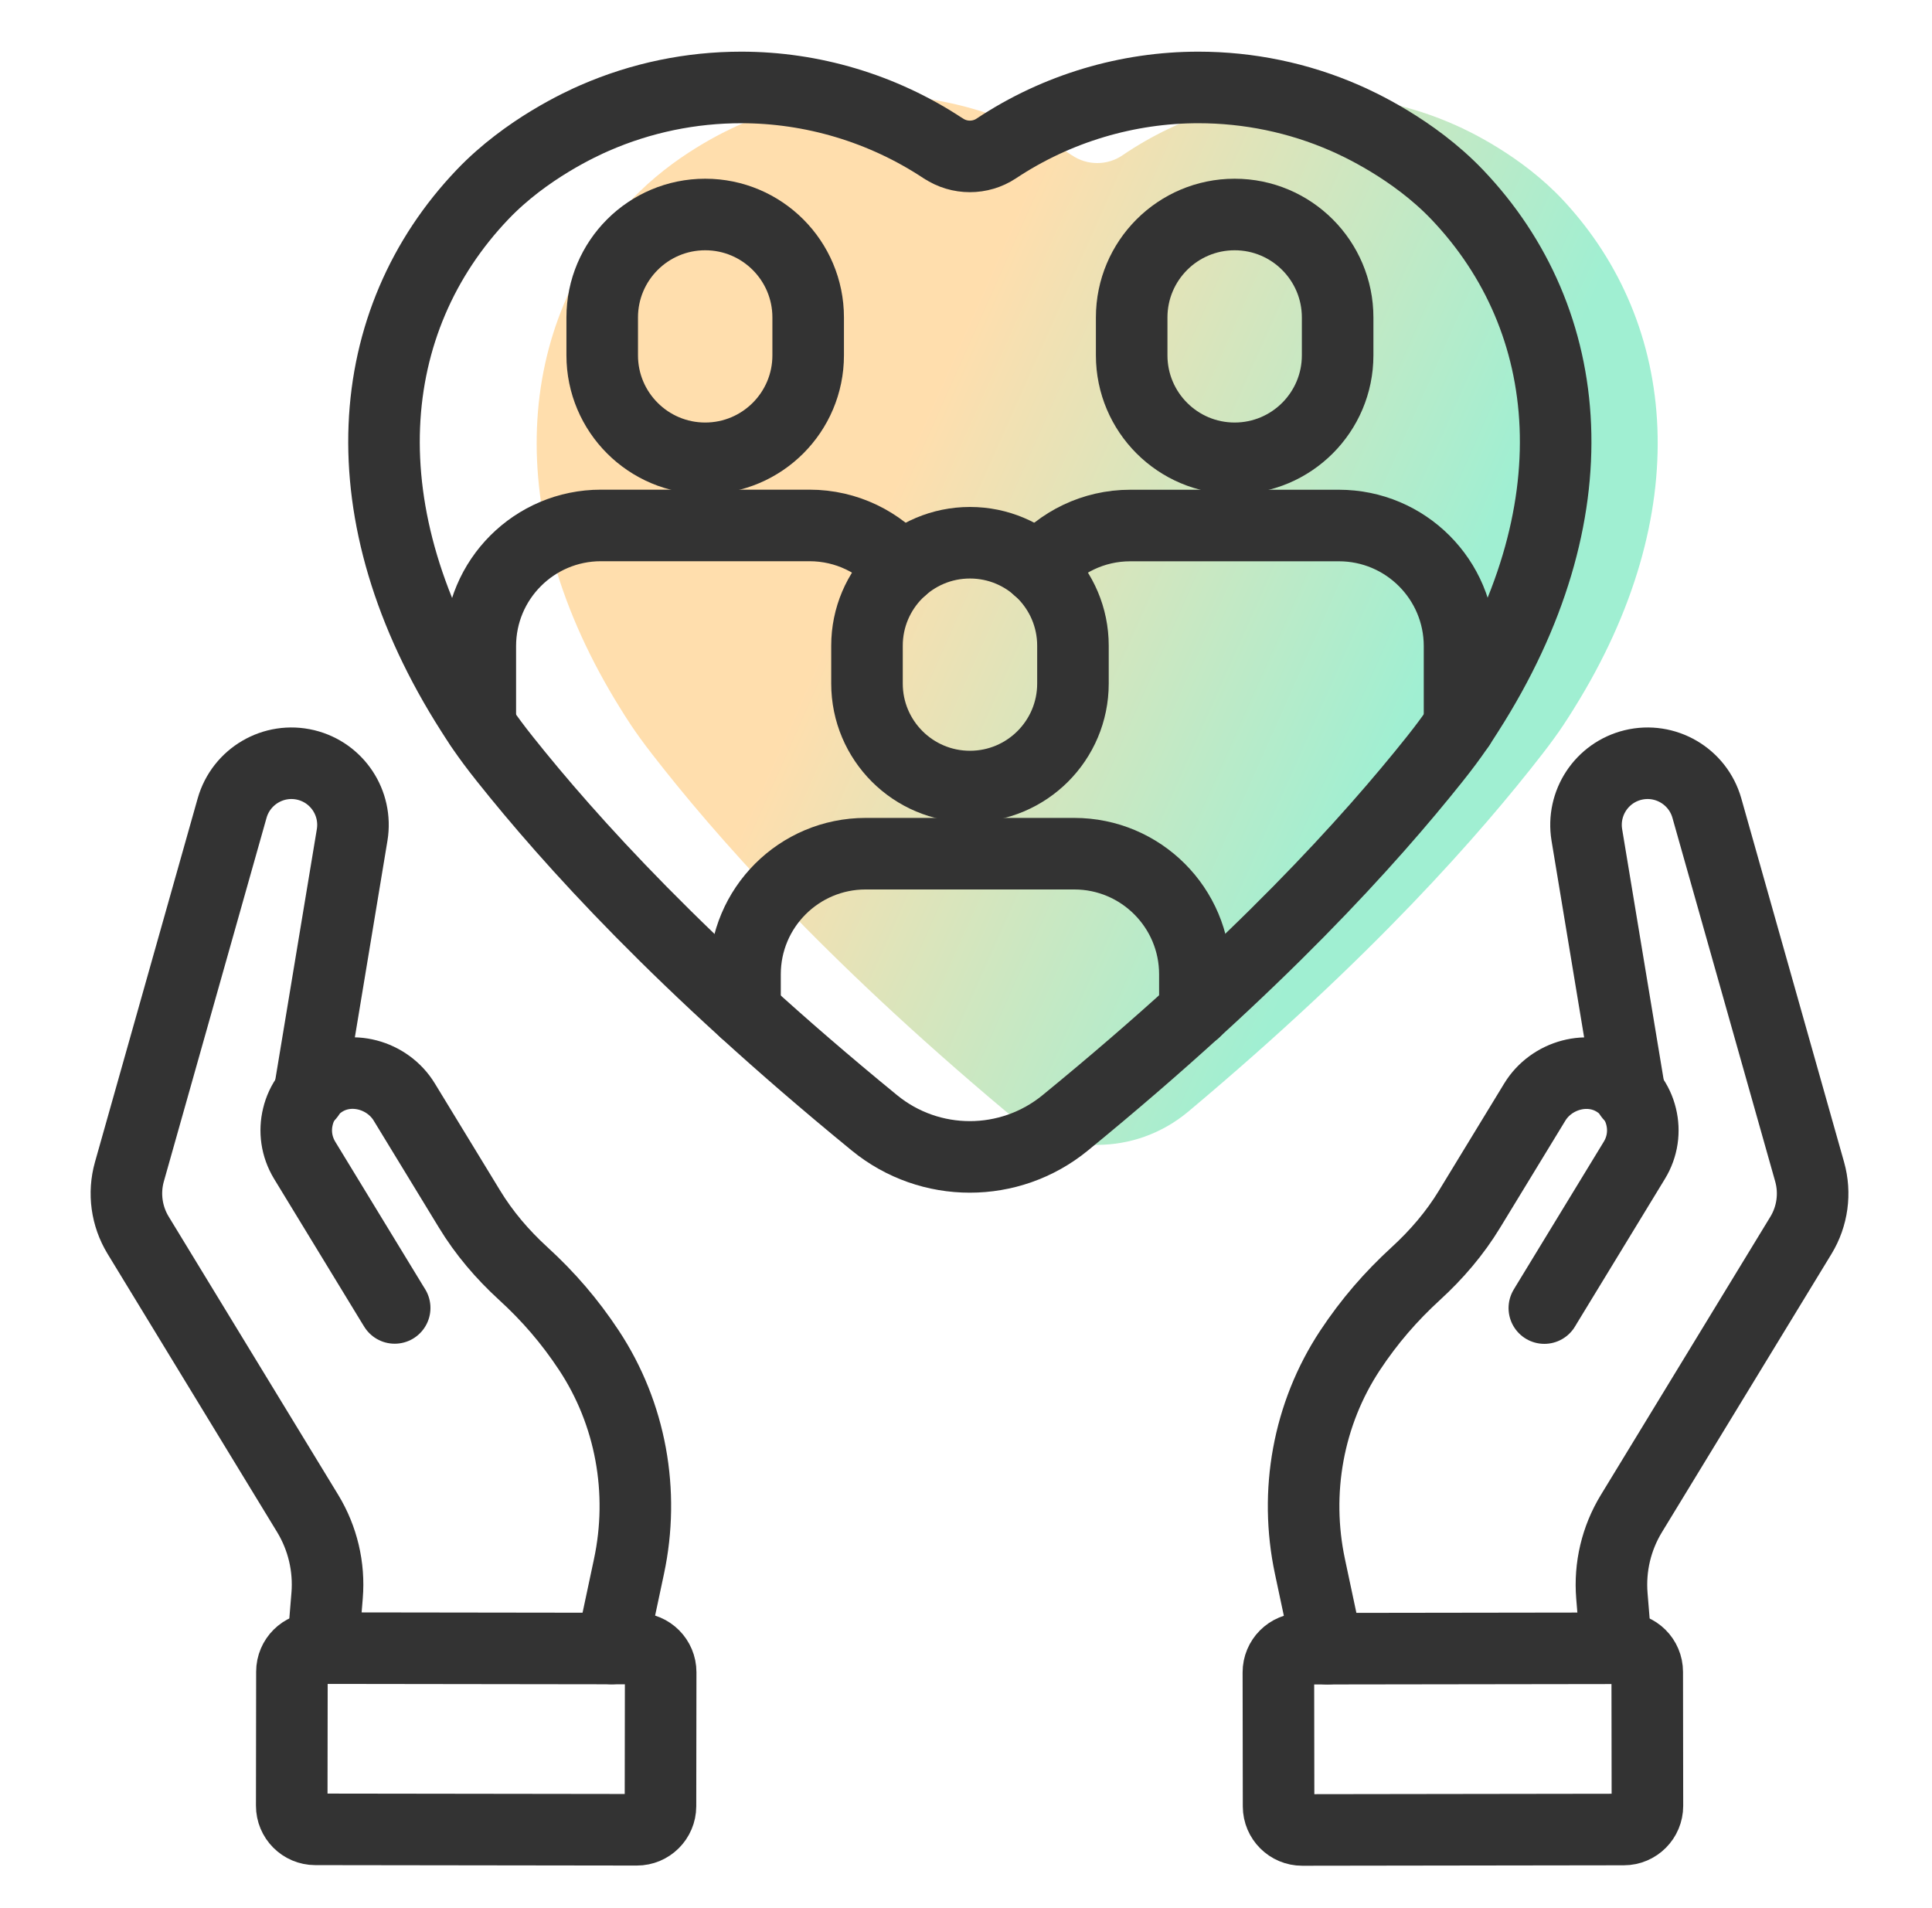
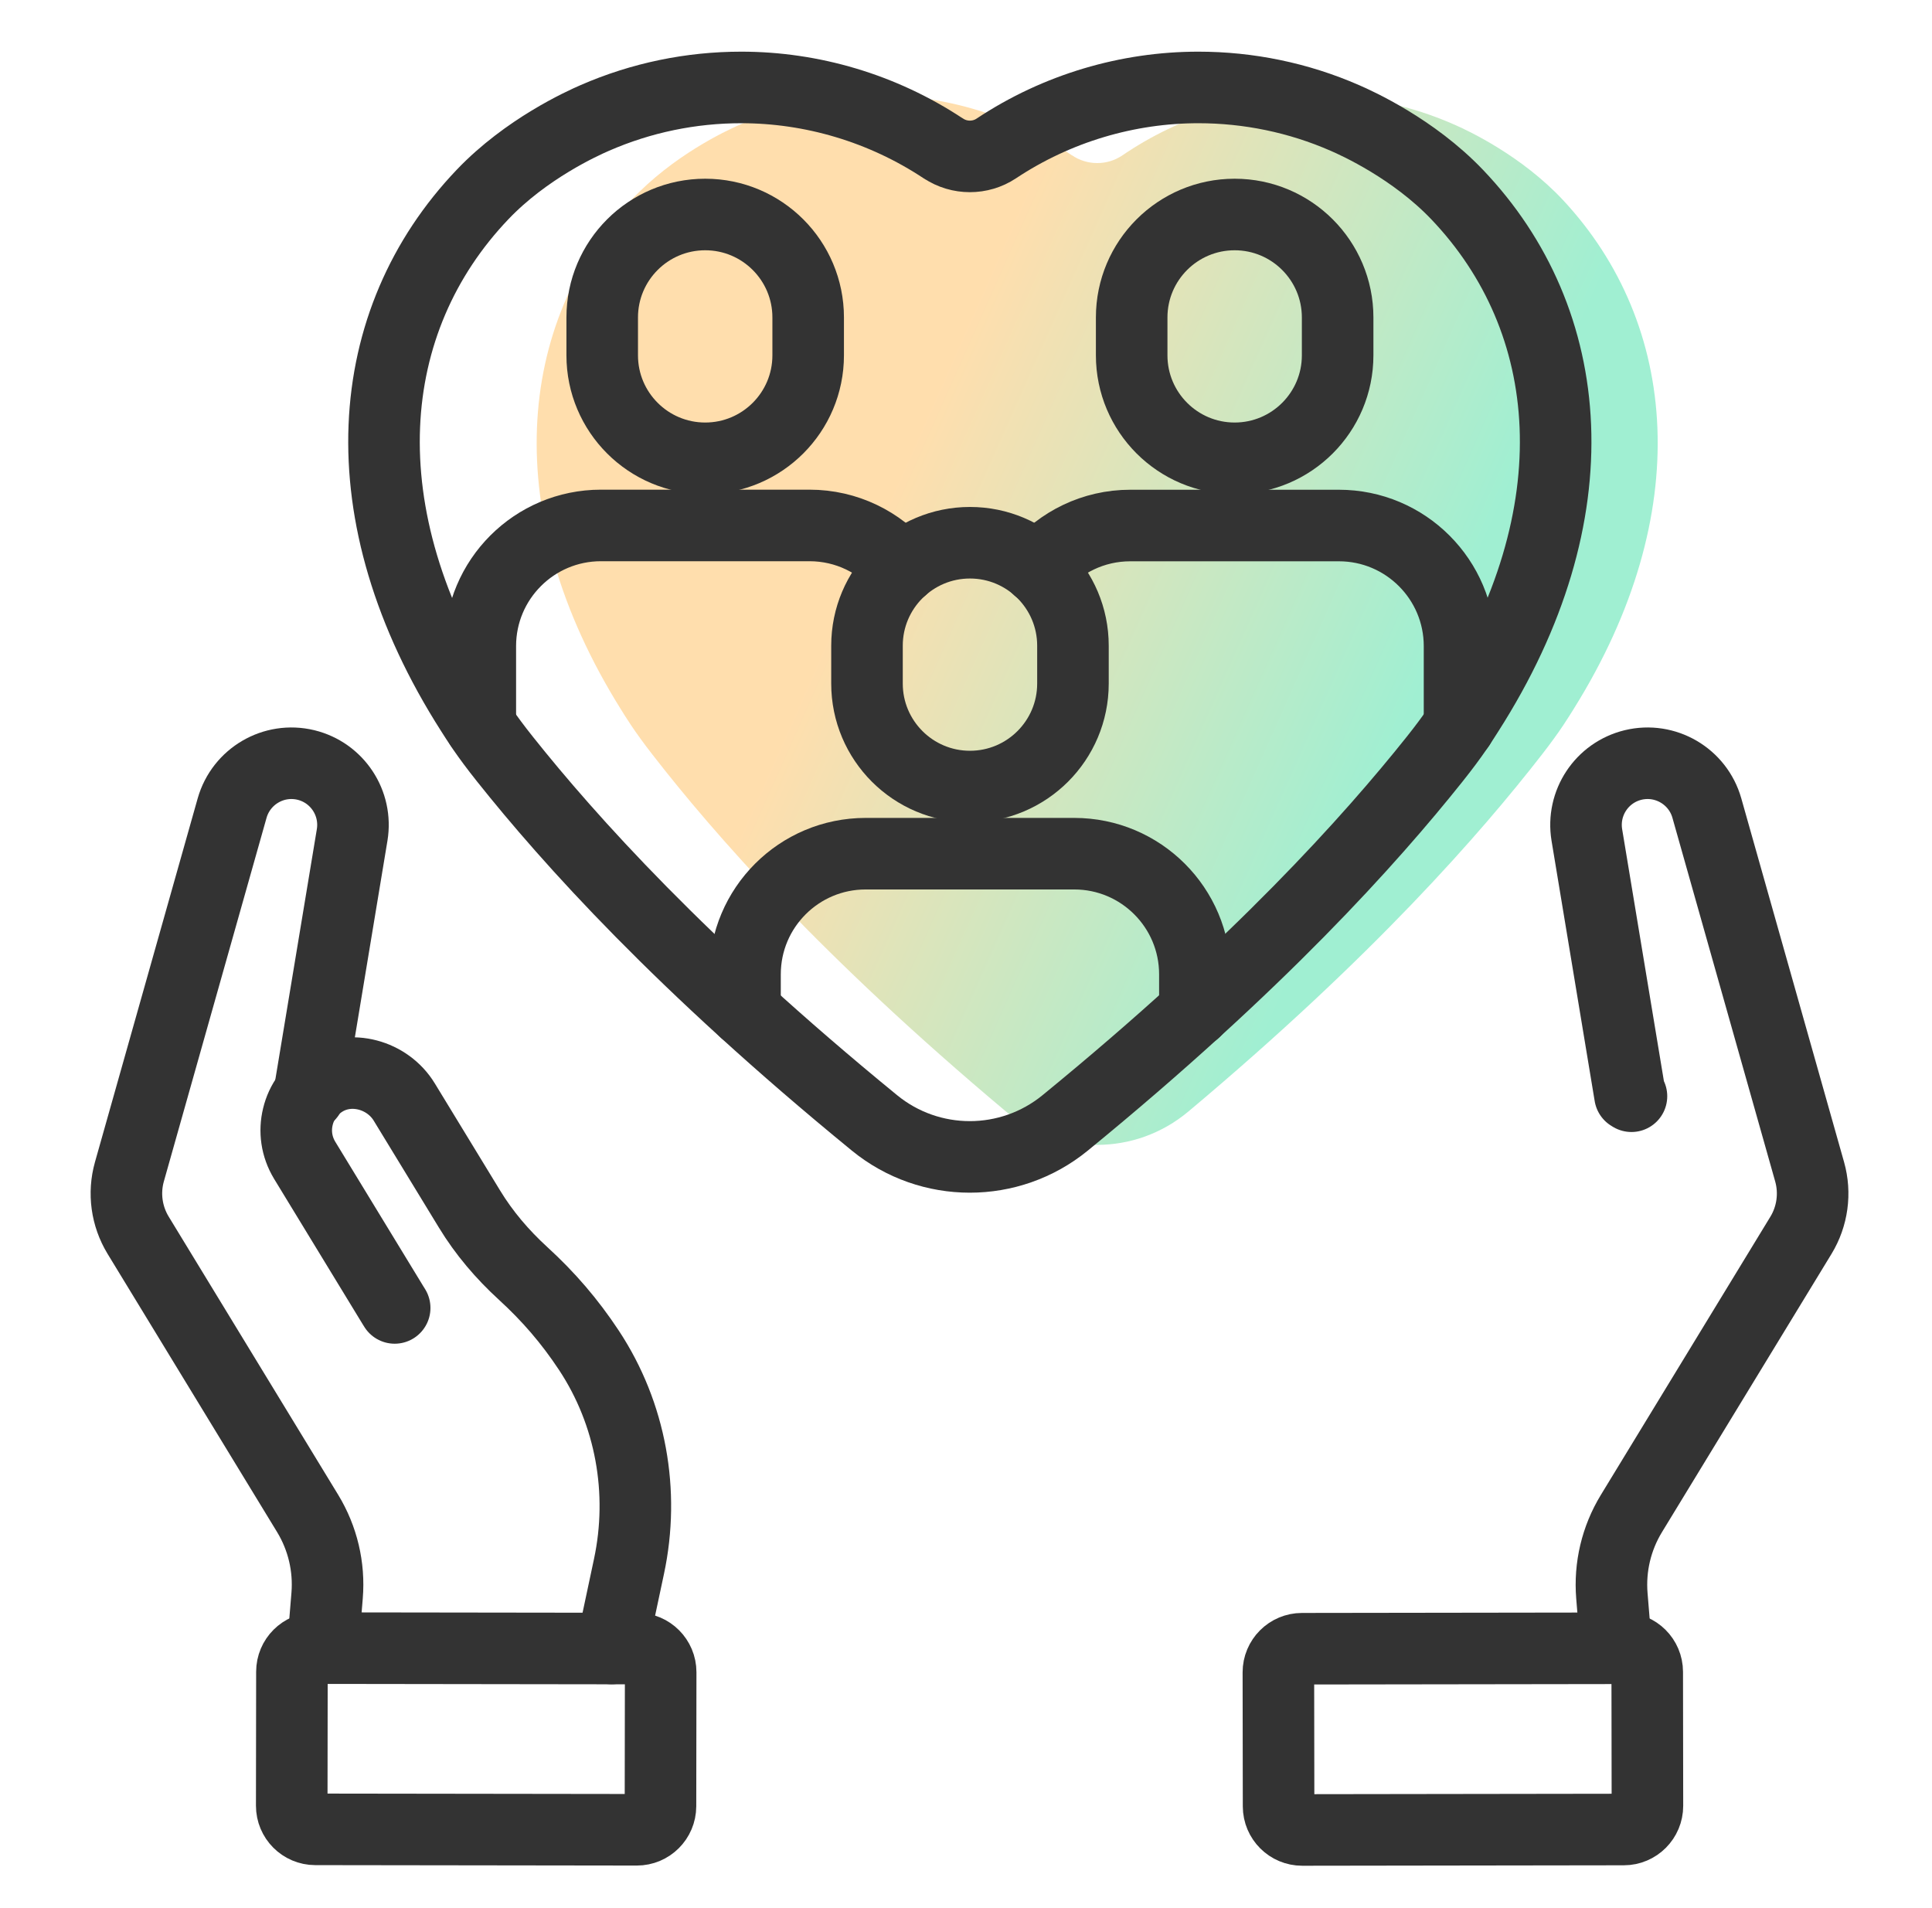
<svg xmlns="http://www.w3.org/2000/svg" width="81" height="80" viewBox="0 0 81 80" fill="none">
  <path d="M44.944 6.511C45.581 6.946 46.424 6.946 47.061 6.511C49.509 4.843 52.349 4 55.167 4C57.179 4 59.182 4.42 61.047 5.257C61.55 5.481 63.792 6.523 65.543 8.402C70.368 13.587 71.088 21.533 65.986 29.71C65.77 30.053 65.436 30.62 64.644 31.638C62.088 34.928 57.58 40.096 49.823 46.602C47.599 48.466 44.4 48.466 42.176 46.602C34.419 40.096 29.911 34.931 27.355 31.638C26.563 30.62 26.228 30.053 26.013 29.71C20.913 21.533 21.631 13.587 26.456 8.402C28.207 6.52 30.449 5.481 30.951 5.257C32.82 4.42 34.819 4 36.831 4C39.65 4 42.49 4.846 44.938 6.511H44.944Z" fill="url(#paint0_linear_2483_977)" fill-opacity="0.8" />
-   <path d="M55.653 69.123L54.921 65.681C54.256 62.558 54.842 59.283 56.601 56.618C57.414 55.39 58.307 54.361 59.361 53.395C60.231 52.599 61.001 51.7 61.613 50.691L64.344 46.209C65.042 45.062 66.596 44.627 67.736 45.339C67.97 45.484 68.169 45.661 68.331 45.866C68.358 45.895 68.383 45.927 68.403 45.959C68.597 46.215 68.732 46.513 68.806 46.819C68.953 47.421 68.871 48.074 68.52 48.648L64.835 54.696L64.747 54.843" stroke="#333333" stroke-width="3" stroke-linecap="round" stroke-linejoin="round" />
  <path d="M67.759 69.109L67.579 66.906C67.481 65.699 67.766 64.495 68.396 63.46L75.507 51.789C75.99 50.993 76.123 50.029 75.87 49.13L71.561 33.88C71.183 32.546 69.817 31.747 68.468 32.073C67.153 32.393 66.31 33.669 66.529 35.006L68.329 45.867L68.338 45.923L68.4 45.961" stroke="#333333" stroke-width="3" stroke-linecap="round" stroke-linejoin="round" />
  <path d="M68.069 69.106L54.587 69.125C54.039 69.125 53.596 69.57 53.597 70.117L53.605 75.735C53.606 76.282 54.05 76.725 54.597 76.724L68.079 76.705C68.626 76.705 69.069 76.26 69.069 75.713L69.061 70.095C69.06 69.548 68.616 69.105 68.069 69.106Z" stroke="#333333" stroke-width="3" stroke-linecap="round" stroke-linejoin="round" />
  <path d="M25.639 69.114L26.371 65.673C27.036 62.55 26.45 59.276 24.69 56.612C23.879 55.384 22.988 54.356 21.932 53.39C21.062 52.594 20.293 51.695 19.681 50.686L16.95 46.206C16.253 45.059 14.699 44.624 13.559 45.336C13.326 45.481 13.126 45.657 12.964 45.862C12.937 45.891 12.912 45.923 12.891 45.956C12.698 46.211 12.563 46.51 12.49 46.815C12.342 47.418 12.425 48.07 12.772 48.644L16.456 54.69L16.547 54.837" stroke="#333333" stroke-width="3" stroke-linecap="round" stroke-linejoin="round" />
  <path d="M13.533 69.1L13.714 66.898C13.813 65.691 13.527 64.487 12.898 63.453L5.789 51.785C5.305 50.988 5.172 50.025 5.426 49.126L9.732 33.879C10.113 32.545 11.476 31.747 12.826 32.073C14.14 32.393 14.983 33.669 14.764 35.005L12.964 45.864L12.955 45.92L12.891 45.958" stroke="#333333" stroke-width="3" stroke-linecap="round" stroke-linejoin="round" />
  <path d="M13.22 76.698L26.699 76.716C27.246 76.717 27.69 76.274 27.691 75.727L27.699 70.111C27.699 69.563 27.256 69.119 26.709 69.118L13.231 69.1C12.684 69.099 12.239 69.542 12.239 70.089L12.231 75.706C12.23 76.253 12.673 76.697 13.22 76.698Z" stroke="#333333" stroke-width="3" stroke-linecap="round" stroke-linejoin="round" />
  <path d="M39.557 6.225C40.222 6.668 41.103 6.668 41.769 6.225C44.328 4.525 47.296 3.666 50.242 3.666C52.344 3.666 54.438 4.094 56.387 4.947C56.912 5.175 59.255 6.237 61.086 8.152C66.129 13.435 66.882 21.533 61.548 29.866C61.324 30.215 60.974 30.793 60.146 31.831C57.474 35.183 52.763 40.45 44.656 47.08C42.331 48.98 38.988 48.98 36.664 47.08C28.557 40.45 23.845 35.186 21.174 31.831C20.346 30.793 19.996 30.215 19.771 29.866C14.441 21.533 15.191 13.435 20.234 8.152C22.064 6.234 24.408 5.175 24.933 4.947C26.885 4.094 28.975 3.666 31.078 3.666C34.024 3.666 36.992 4.528 39.551 6.225H39.557Z" stroke="#333333" stroke-width="3" stroke-linecap="round" stroke-linejoin="round" />
  <path d="M31.235 42.4V40.85C31.235 38.057 33.5 35.792 36.293 35.792H45.038C47.831 35.792 50.096 38.057 50.096 40.85V42.4" stroke="#333333" stroke-width="3" stroke-linecap="round" stroke-linejoin="round" />
  <path d="M40.666 32.977C38.282 32.977 36.349 31.043 36.349 28.66V27.072C36.349 24.689 38.282 22.755 40.666 22.755C43.05 22.755 44.984 24.689 44.984 27.072V28.66C44.984 31.043 43.05 32.977 40.666 32.977Z" stroke="#333333" stroke-width="3" stroke-linecap="round" stroke-linejoin="round" />
  <path d="M20.137 30.419V27.088C20.137 24.295 22.402 22.03 25.195 22.03H33.94C35.493 22.03 36.883 22.733 37.811 23.836" stroke="#333333" stroke-width="3" stroke-linecap="round" stroke-linejoin="round" />
  <path d="M29.566 19.215C27.182 19.215 25.248 17.281 25.248 14.898V13.31C25.248 10.927 27.182 8.993 29.566 8.993C31.95 8.993 33.883 10.927 33.883 13.31V14.898C33.883 17.281 31.95 19.215 29.566 19.215Z" stroke="#333333" stroke-width="3" stroke-linecap="round" stroke-linejoin="round" />
  <path d="M43.519 23.839C44.446 22.733 45.837 22.033 47.389 22.033H56.134C58.927 22.033 61.192 24.298 61.192 27.091V30.422" stroke="#333333" stroke-width="3" stroke-linecap="round" stroke-linejoin="round" />
  <path d="M51.763 19.215C49.38 19.215 47.446 17.281 47.446 14.898V13.31C47.446 10.927 49.38 8.993 51.763 8.993C54.147 8.993 56.081 10.927 56.081 13.31V14.898C56.081 17.281 54.147 19.215 51.763 19.215Z" stroke="#333333" stroke-width="3" stroke-linecap="round" stroke-linejoin="round" />
  <defs>
    <linearGradient id="paint0_linear_2483_977" x1="37.802" y1="19.795" x2="59.353" y2="29.386" gradientUnits="userSpaceOnUse">
      <stop stop-color="#FFD699" />
      <stop offset="1" stop-color="#88EBC7" />
    </linearGradient>
  </defs>
</svg>